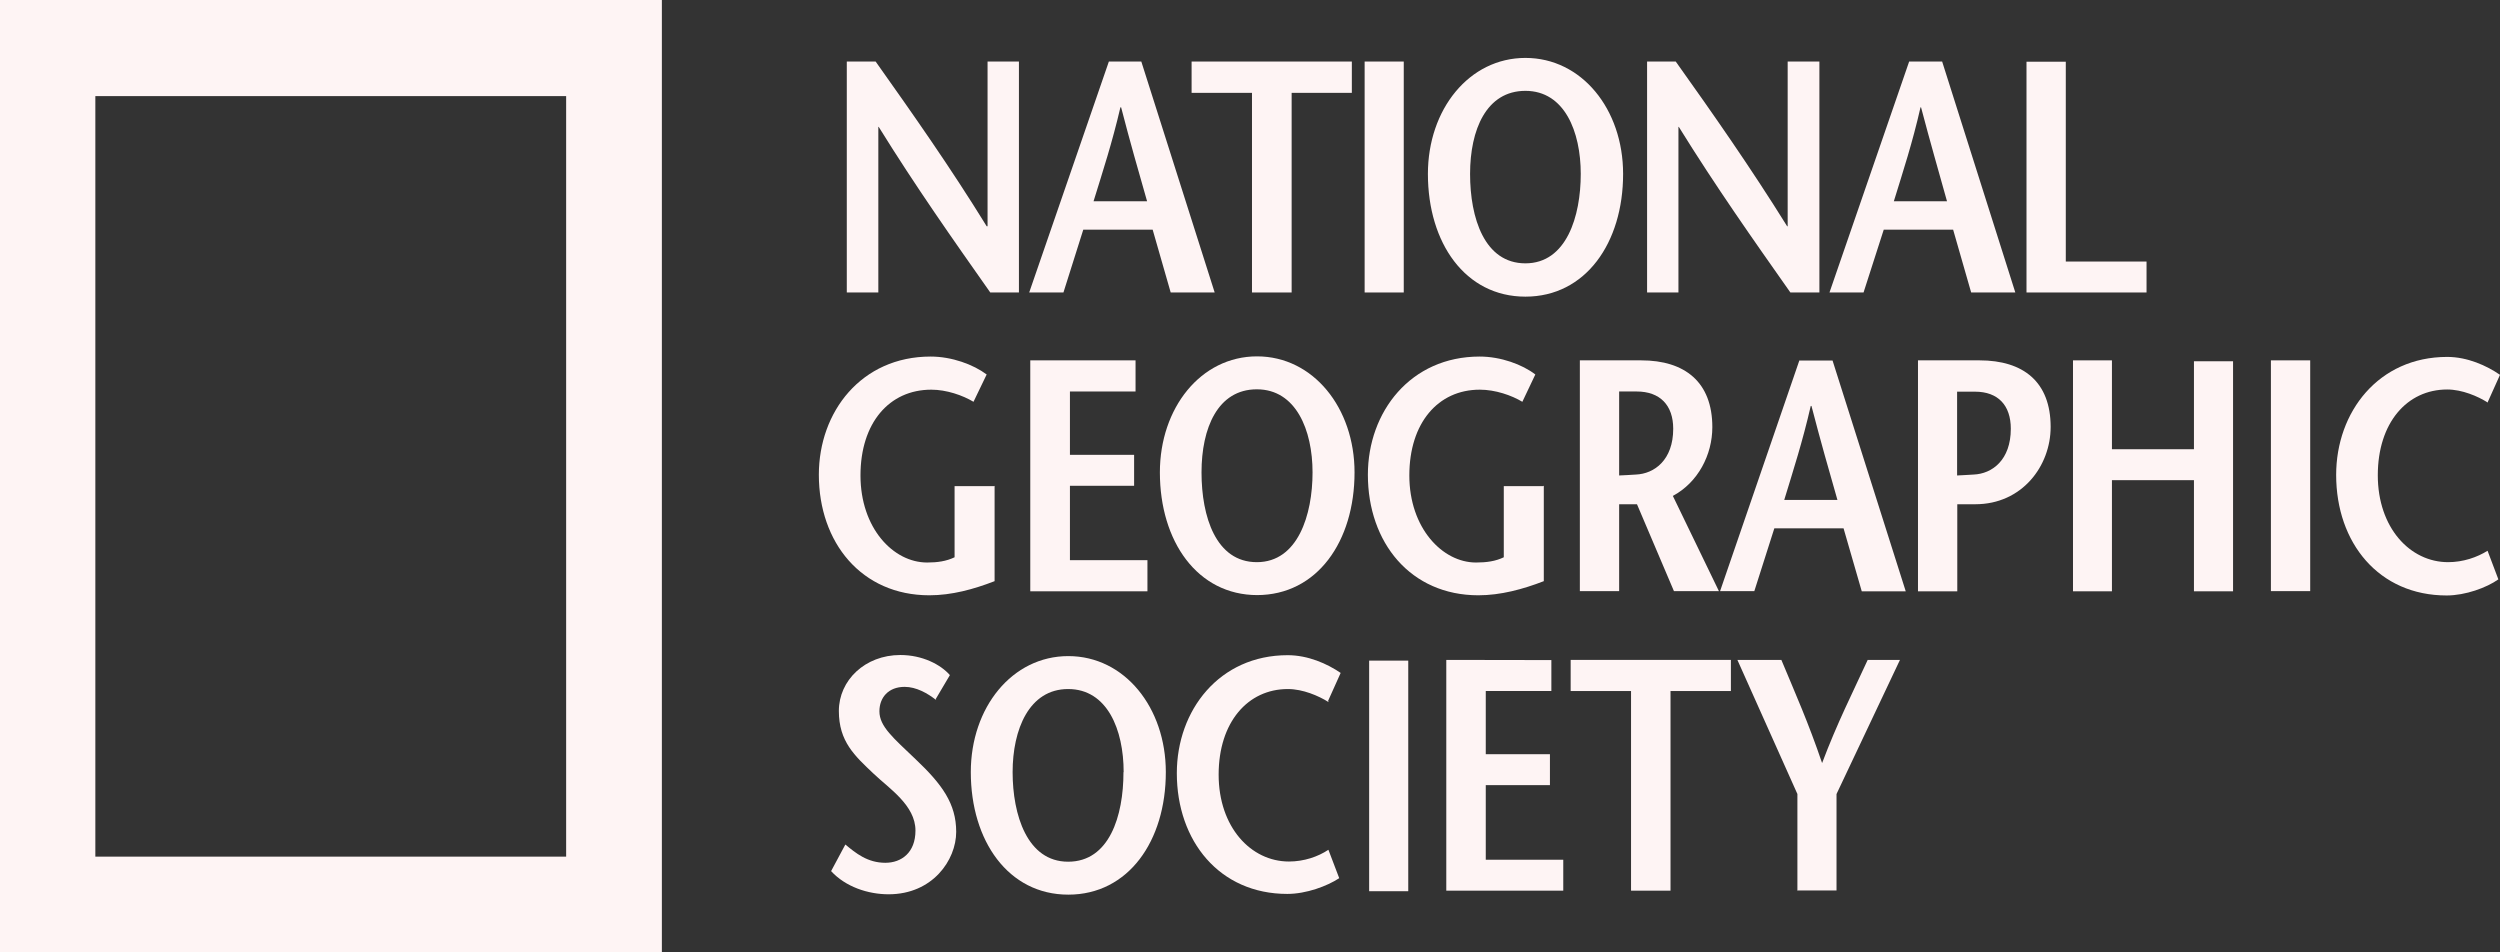
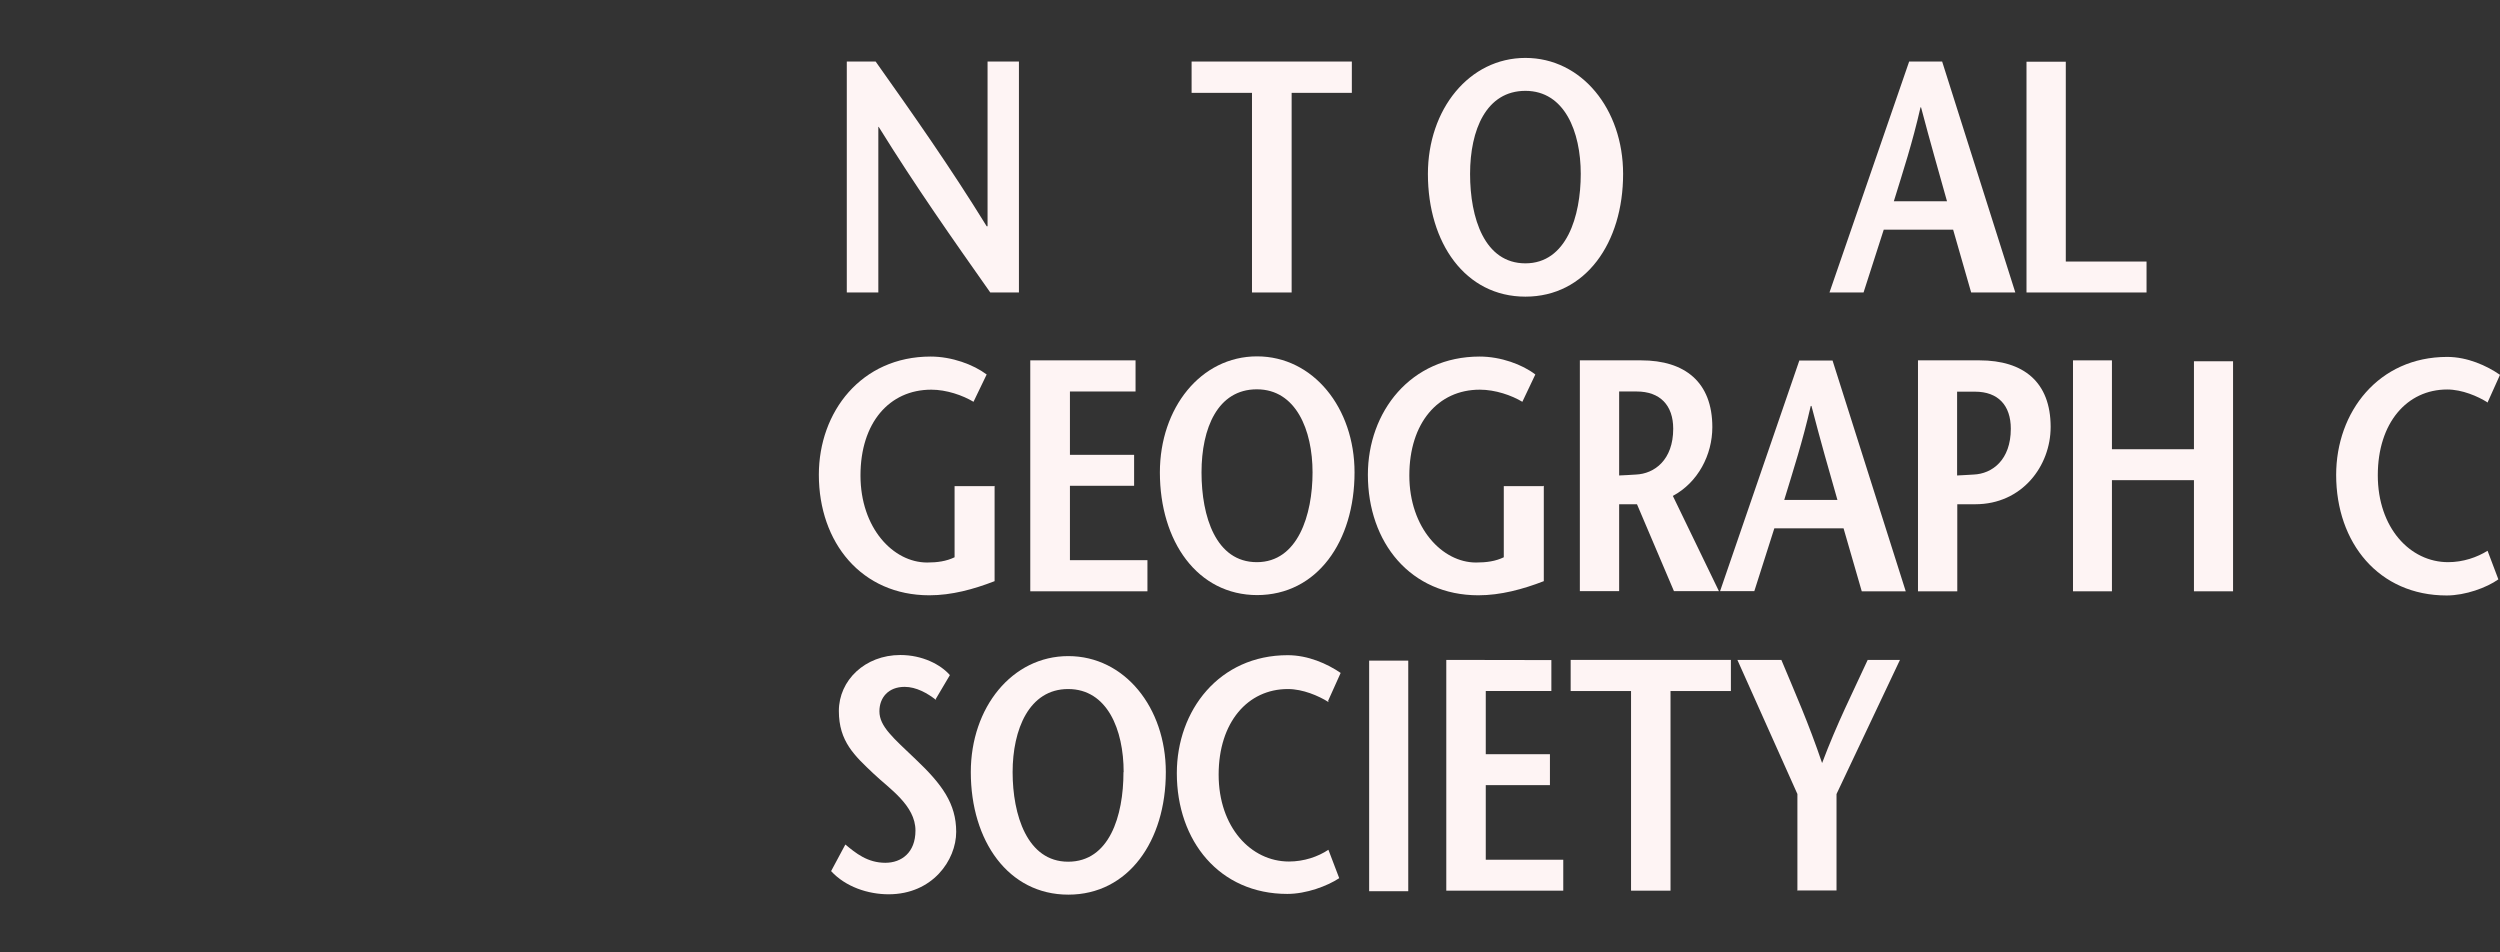
<svg xmlns="http://www.w3.org/2000/svg" fill="none" viewBox="0 0 252 96" height="96" width="252">
  <rect x="0" y="0" width="252" height="96" fill="#333333" stroke="none" />
-   <path fill="#FEF4F4" d="M0 96V0H66.716V96H0ZM57.068 9.688H9.611V86.349H57.068V9.688Z" />
  <path fill="#FEF4F4" d="M100.255 48.967V58.581C98.129 59.403 95.931 60.005 93.678 60.005C86.846 60.005 82.54 54.696 82.54 47.854C82.54 41.505 86.828 35.941 93.805 35.941C95.949 35.941 98.111 36.743 99.456 37.747L98.129 40.502C97.039 39.845 95.404 39.279 93.878 39.279C89.626 39.279 86.737 42.636 86.737 47.927C86.737 53.218 90.026 56.702 93.46 56.702C94.477 56.702 95.386 56.575 96.222 56.173V49.003H100.2L100.273 48.967H100.255Z" />
  <path fill="#FEF4F4" d="M107.849 39.462V45.847H114.318V48.967H107.849V56.465H115.662V59.603H103.852V36.324H114.463V39.462H107.849Z" />
  <path fill="#FEF4F4" d="M126.69 56.666C122.566 56.666 121.113 52.087 121.113 47.617C121.113 43.147 122.748 39.243 126.69 39.243C130.633 39.243 132.305 43.348 132.305 47.617C132.305 51.886 130.833 56.666 126.69 56.666ZM126.69 59.986C132.777 59.986 136.538 54.568 136.538 47.617C136.538 41.122 132.377 35.922 126.709 35.922C121.04 35.922 116.916 41.122 116.916 47.617C116.916 54.568 120.695 59.986 126.745 59.986H126.69Z" />
  <path fill="#FEF4F4" d="M155.615 48.967V58.581C153.489 59.403 151.255 60.005 149.02 60.005C142.188 60.005 137.882 54.696 137.882 47.854C137.882 41.505 142.188 35.941 149.147 35.941C151.291 35.941 153.453 36.743 154.761 37.747L153.453 40.502C152.363 39.845 150.728 39.279 149.165 39.279C144.95 39.279 142.061 42.636 142.061 47.927C142.061 53.218 145.386 56.702 148.784 56.702C149.837 56.702 150.746 56.575 151.582 56.173V49.003H155.542L155.597 48.967H155.615Z" />
  <path fill="#FEF4F4" d="M164.972 39.462C167.316 39.462 168.66 40.83 168.66 43.22C168.66 46.358 166.771 47.763 164.881 47.836C164.499 47.872 163.537 47.909 163.21 47.927V39.462H164.972ZM173.275 59.603L168.624 49.989C171.167 48.62 172.603 45.847 172.603 43.056C172.603 38.513 169.841 36.324 165.426 36.324H159.249V59.585H163.21V50.828H165.008L168.733 59.585H173.257L173.275 59.603Z" />
  <path fill="#FEF4F4" d="M179.852 50.39C180.779 47.343 181.705 44.497 182.523 40.921H182.596C183.522 44.497 184.34 47.343 185.212 50.39H179.852ZM181.378 36.324L173.384 59.585H176.836L178.853 53.254H185.83L187.665 59.603H192.098L184.721 36.342H181.396L181.378 36.324Z" />
  <path fill="#FEF4F4" d="M193.333 36.324V59.603H197.294V50.828H199.111C203.835 50.828 206.705 46.96 206.705 43.038C206.705 38.495 203.962 36.324 199.529 36.324H193.333ZM198.929 47.836C198.529 47.872 197.512 47.909 197.276 47.927V39.48H199.075C201.4 39.48 202.69 40.848 202.69 43.22C202.69 46.358 200.819 47.763 198.929 47.836Z" />
  <path fill="#FEF4F4" d="M225.092 59.603H221.15V48.401H212.883V59.603H208.958V36.324H212.883V45.282H221.15V36.415H225.092V59.603Z" />
-   <path fill="#FEF4F4" d="M228.908 36.324H232.868V59.585H228.908V36.324Z" />
  <path fill="#FEF4F4" d="M250.728 40.556C249.783 39.954 248.185 39.261 246.677 39.261C242.625 39.261 239.682 42.618 239.682 47.909C239.682 53.2 242.934 56.666 246.767 56.666C248.294 56.666 249.693 56.173 250.746 55.517L251.836 58.399C250.656 59.238 248.512 60.023 246.622 60.023C239.791 60.023 235.485 54.732 235.485 47.872C235.485 41.523 239.754 35.977 246.677 35.977C248.711 35.977 250.656 36.853 252 37.783L250.728 40.611V40.538V40.556Z" />
  <path fill="#FEF4F4" d="M99.819 29.482C96.058 24.137 92.315 18.828 88.573 12.789H88.536V29.482H85.357V6.203H88.264C92.025 11.512 95.767 16.821 99.456 22.805H99.546V6.203H102.708V29.482H99.819Z" />
-   <path fill="#FEF4F4" d="M110.23 20.287C111.174 17.222 112.101 14.413 112.937 10.819H113.009C113.936 14.413 114.754 17.222 115.626 20.287H110.23ZM111.774 6.203L103.743 29.482H107.195L109.194 23.152H116.189L118.006 29.482H122.439L115.044 6.203H111.756H111.774Z" />
  <path fill="#FEF4F4" d="M126.2 29.482V9.359H120.113V6.203H136.265V9.359H130.197V29.482H126.2Z" />
-   <path fill="#FEF4F4" d="M141.498 6.203V29.482H137.555V6.203H141.498Z" />
  <path fill="#FEF4F4" d="M153.762 26.545C149.637 26.545 148.184 21.984 148.184 17.532C148.184 13.081 149.819 9.158 153.762 9.158C157.704 9.158 159.34 13.263 159.34 17.532C159.34 21.802 157.904 26.545 153.762 26.545ZM153.762 29.902C159.83 29.902 163.609 24.483 163.609 17.532C163.609 11.001 159.43 5.838 153.762 5.838C148.093 5.838 143.933 11.019 143.933 17.532C143.933 24.483 147.693 29.902 153.762 29.902Z" />
-   <path fill="#FEF4F4" d="M180.47 29.482C176.709 24.137 172.966 18.828 169.223 12.789H169.187V29.482H166.026V6.203H168.915C172.694 11.512 176.418 16.821 180.143 22.805H180.197V6.203H183.395V29.482H180.47Z" />
  <path fill="#FEF4F4" d="M190.899 20.287C191.843 17.222 192.77 14.413 193.588 10.819H193.642C194.587 14.413 195.404 17.222 196.258 20.287H190.899ZM192.443 6.203L184.412 29.482H187.846L189.881 23.152H196.876L198.693 29.482H203.144L195.768 6.203H192.443Z" />
  <path fill="#FEF4F4" d="M204.271 6.221H208.232V26.363H216.371V29.482H204.271V6.203V6.221Z" />
  <path fill="#FEF4F4" d="M94.368 70.568C93.496 69.875 92.352 69.236 91.189 69.236C89.535 69.236 88.645 70.331 88.645 71.699C88.645 73.231 90.044 74.381 92.315 76.552C94.95 79.051 96.385 81.003 96.385 83.85C96.385 86.696 94.005 90.144 89.572 90.144C87.501 90.144 85.229 89.396 83.776 87.808L85.211 85.127C86.265 86.002 87.446 86.969 89.245 86.969C90.862 86.969 92.279 85.948 92.279 83.722C92.279 81.168 89.608 79.471 88.064 77.993C86.138 76.169 84.557 74.746 84.557 71.662C84.557 68.579 87.192 66.025 90.753 66.025C92.987 66.025 94.823 66.992 95.749 68.05L94.314 70.477L94.368 70.55V70.568Z" />
  <path fill="#FEF4F4" d="M97.857 77.829C97.857 71.316 102.017 66.135 107.686 66.135C113.355 66.135 117.515 71.316 117.515 77.829C117.515 84.78 113.736 90.18 107.686 90.18C101.636 90.18 97.857 84.762 97.857 77.829ZM113.264 77.829C113.264 73.542 111.61 69.455 107.668 69.455C103.725 69.455 102.072 73.542 102.072 77.829C102.072 82.116 103.525 86.86 107.668 86.86C111.81 86.86 113.246 82.281 113.246 77.829H113.264Z" />
  <path fill="#FEF4F4" d="M133.885 70.75C132.922 70.148 131.342 69.455 129.815 69.455C125.782 69.455 122.839 72.794 122.839 78.084C122.839 83.375 126.091 86.841 129.924 86.841C131.451 86.841 132.868 86.349 133.903 85.656L134.994 88.52C133.776 89.323 131.669 90.107 129.761 90.107C122.929 90.107 118.624 84.78 118.624 77.938C118.624 71.59 122.911 66.043 129.797 66.043C131.85 66.043 133.776 66.901 135.139 67.831L133.867 70.659L133.94 70.769L133.885 70.75Z" />
  <path fill="#FEF4F4" d="M138.01 66.591H141.952V89.834H138.01V66.591Z" />
  <path fill="#FEF4F4" d="M156.378 69.656H149.765V76.023H156.233V79.142H149.765V86.659H157.577V89.779H145.786V66.518L156.378 66.536V69.656Z" />
  <path fill="#FEF4F4" d="M164.409 89.779V69.656H158.322V66.518H174.474V69.656H168.388V89.779H164.409Z" />
  <path fill="#FEF4F4" d="M181.178 80.037L175.128 66.518H179.561C180.96 69.875 182.305 72.885 183.667 76.917C185.194 72.867 186.738 69.838 188.264 66.518H191.516L185.121 80.037V89.761H181.142L181.178 89.797V80.037Z" />
</svg>